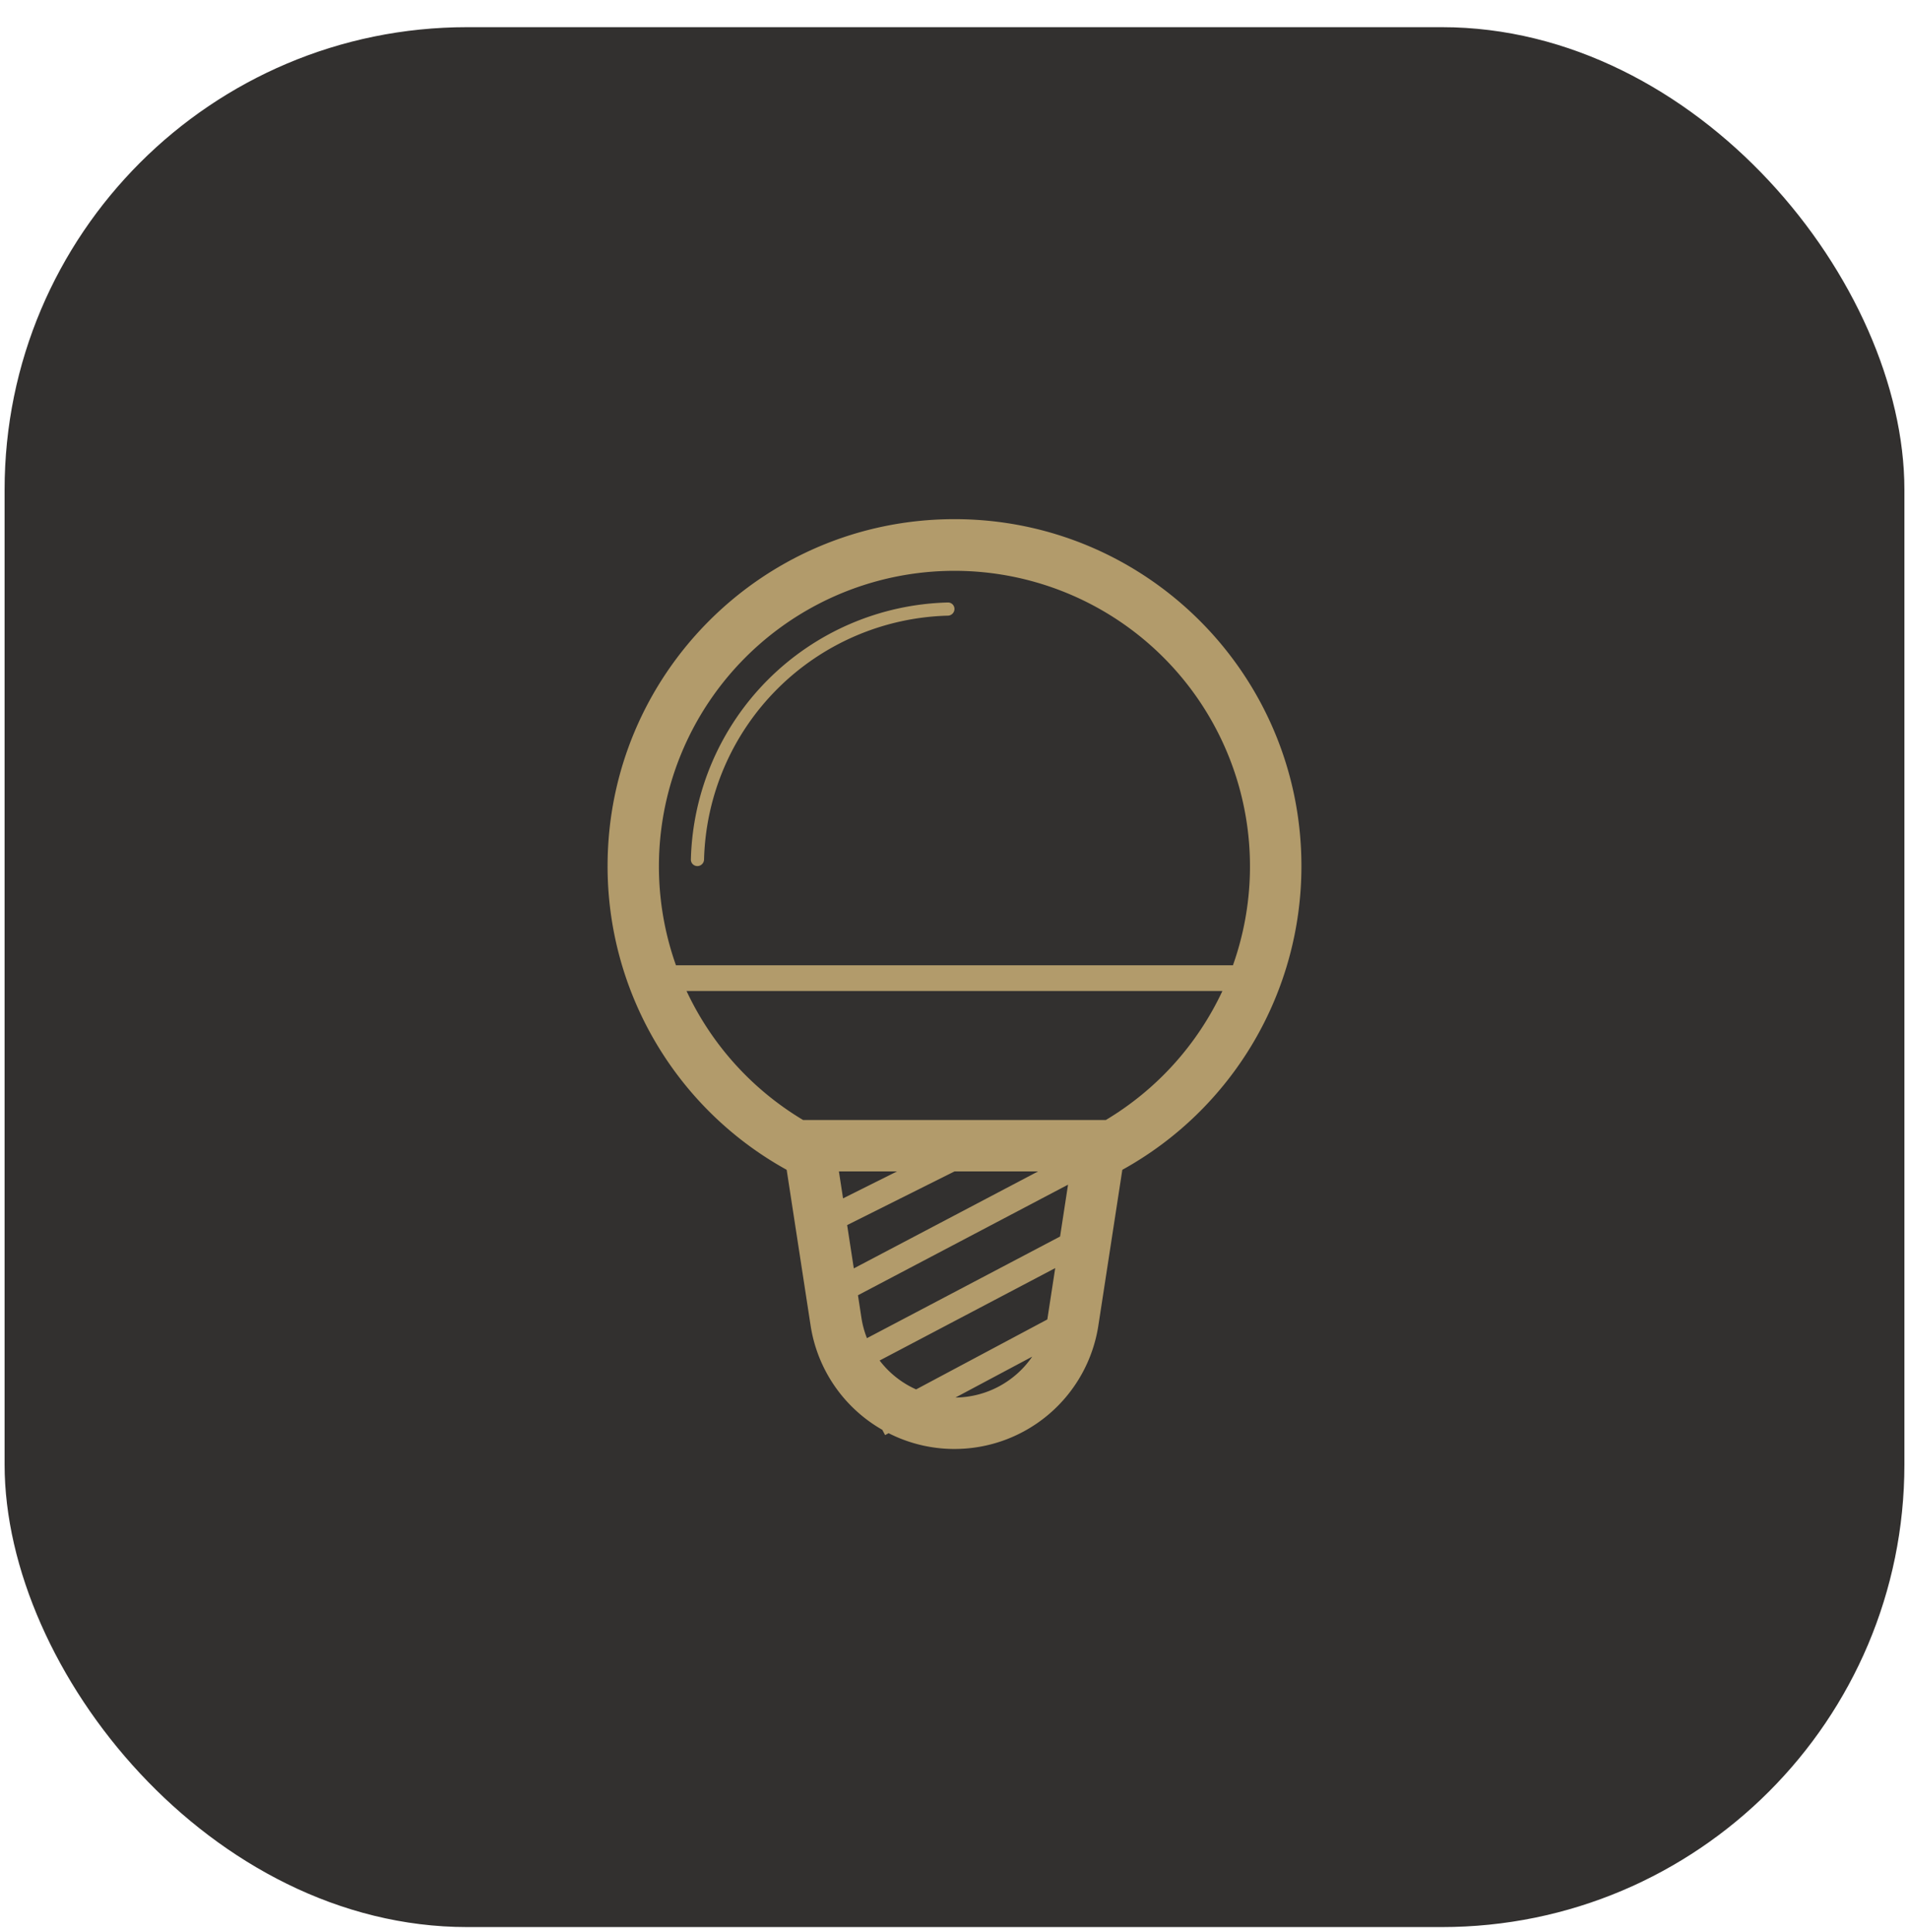
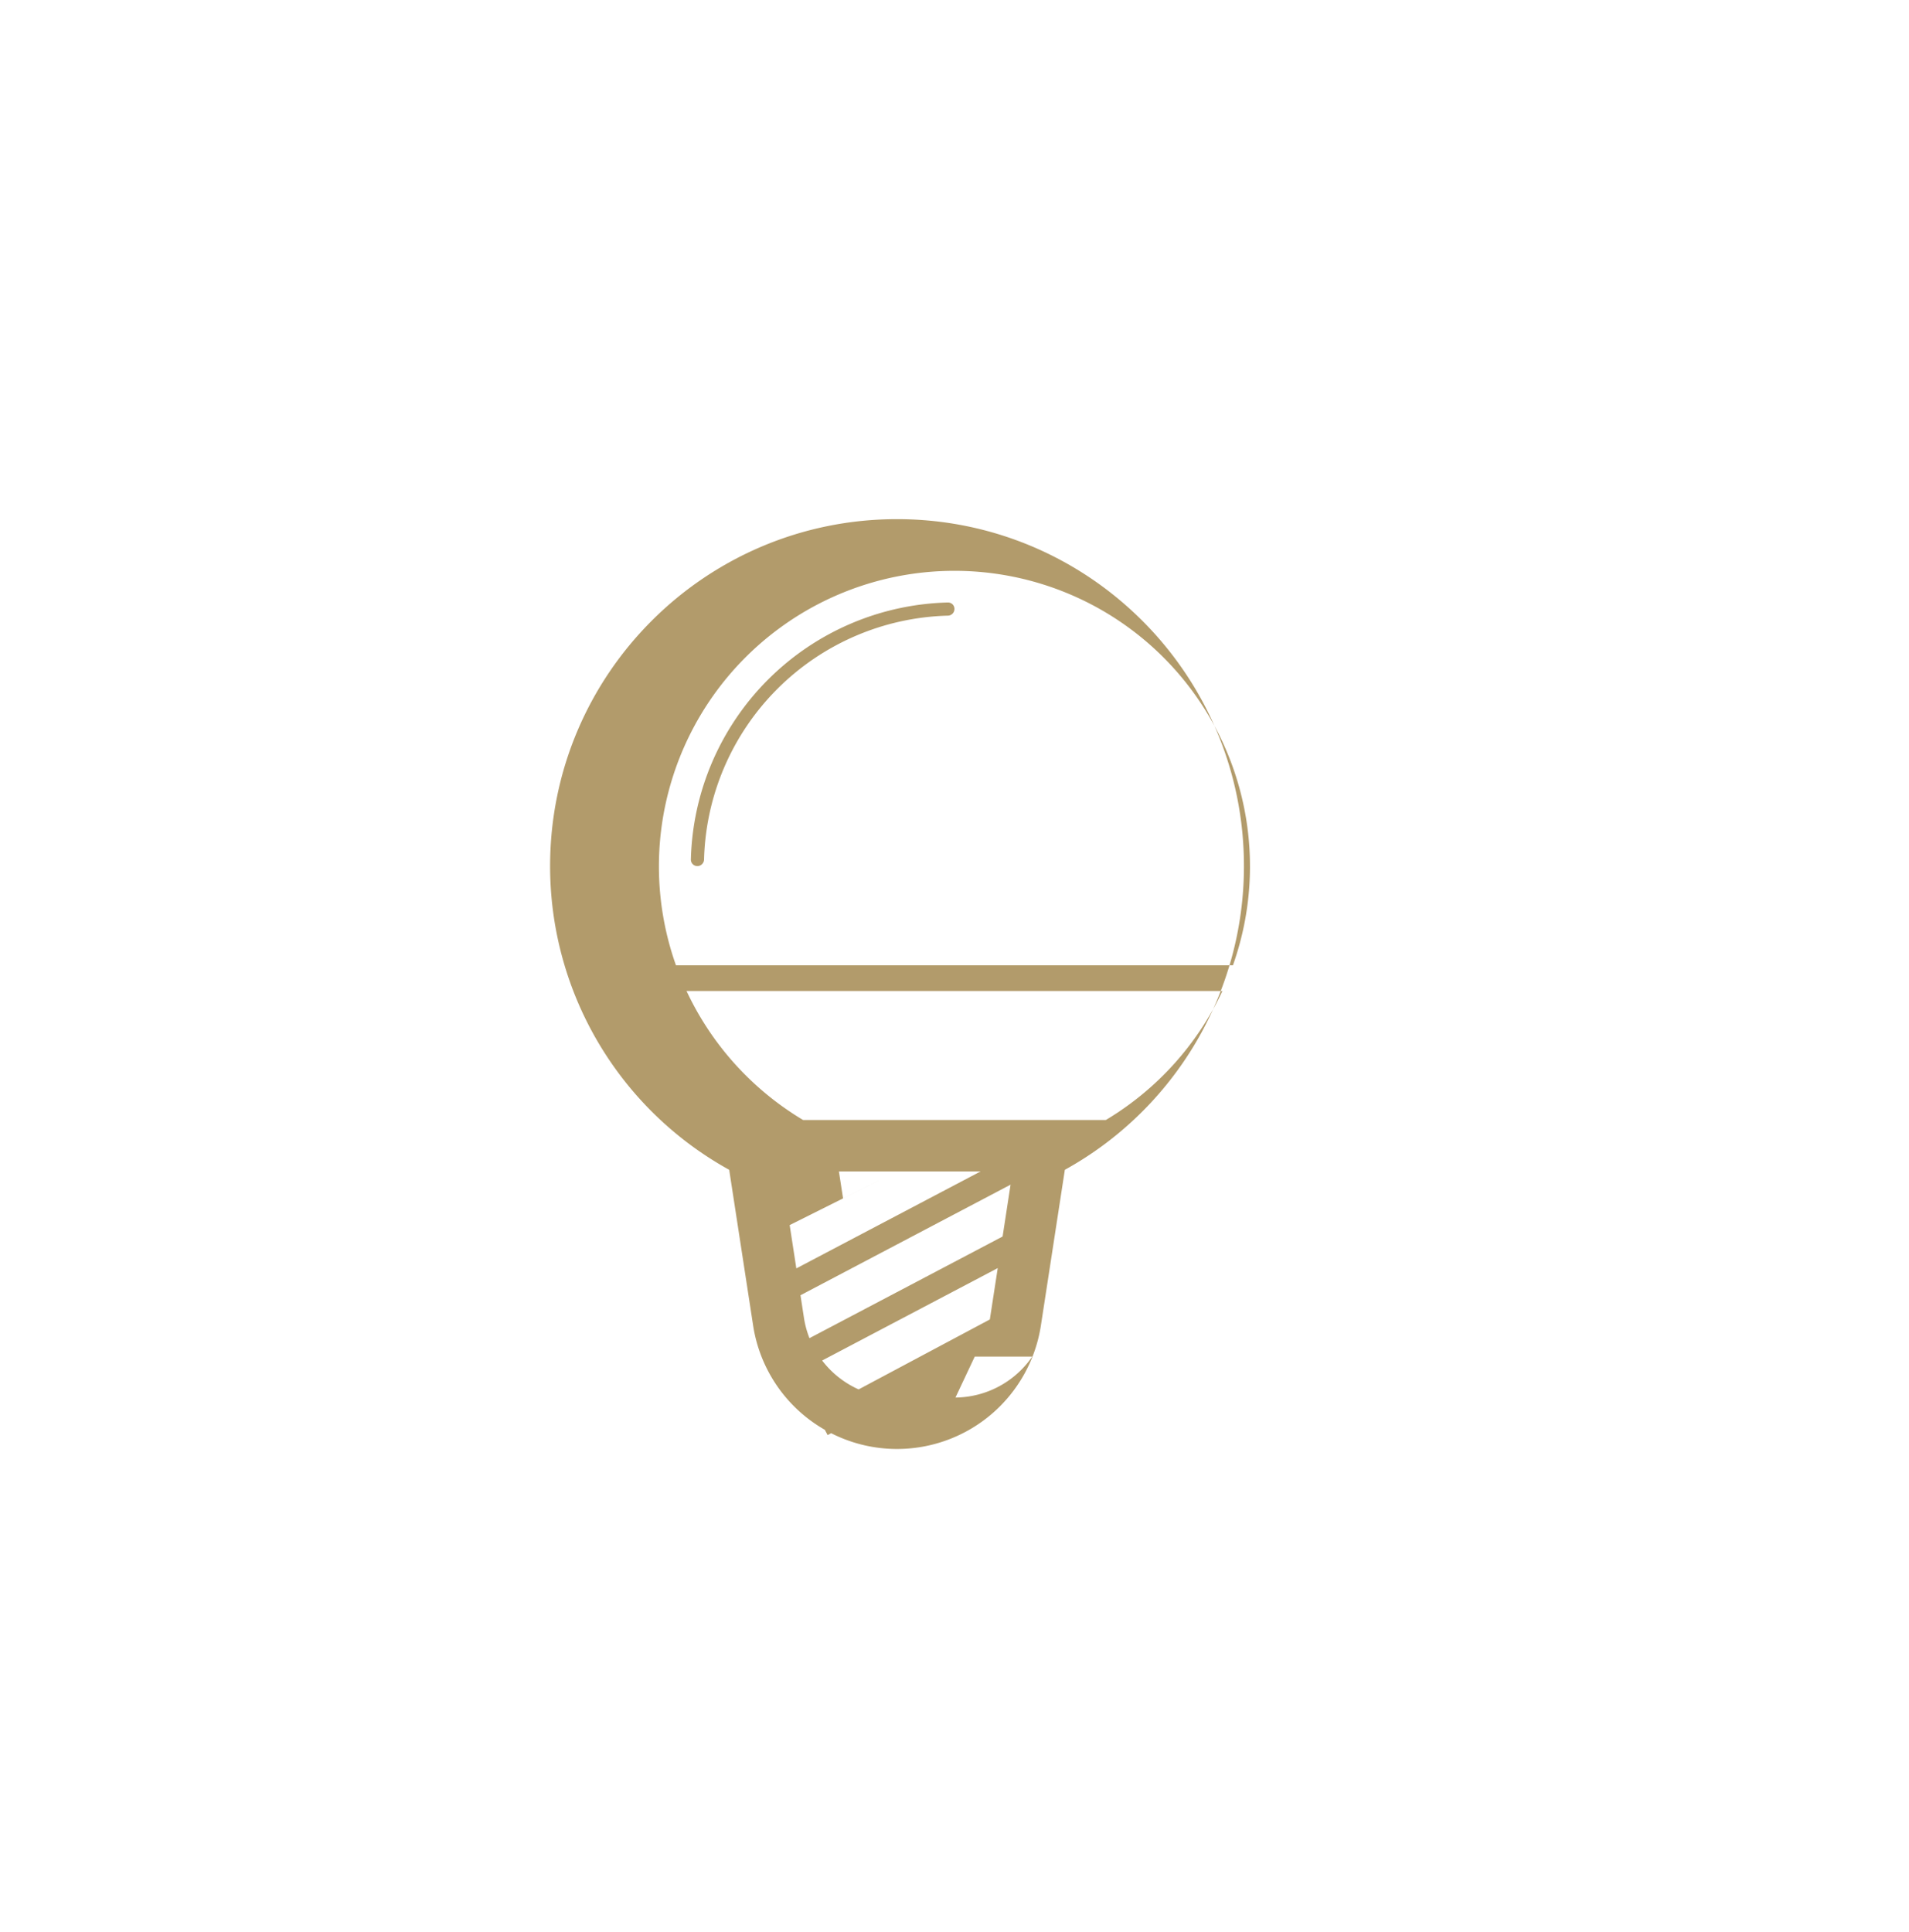
<svg xmlns="http://www.w3.org/2000/svg" width="83" height="84" viewBox="0 0 59 60" fill="none">
-   <rect y=".844" width="59" height="59" rx="14.364" fill="#32302F" />
-   <path fill-rule="evenodd" clip-rule="evenodd" d="M27.715 36.377H25.91l.129.838 1.676-.838zm1.785 0l-3.334 1.667.207 1.345 5.723-3.012H29.5zm-2.891 4.543l-.107-.697 6.524-3.434-.247 1.61-5.998 3.157a2.925 2.925 0 01-.172-.636zm.566 1.33c.296.388.686.698 1.133.897l4.074-2.172a2.39 2.39 0 00.009-.055l.237-1.54-5.453 2.87zm2.325 2.747a4.508 4.508 0 01-2.046-.49l-.109.059-.087-.164a4.518 4.518 0 01-2.227-3.24l-.743-4.834a10.771 10.771 0 01-5.562-9.432c0-5.95 4.823-10.774 10.774-10.774 5.95 0 10.774 4.823 10.774 10.774a10.77 10.77 0 01-5.562 9.432l-.744 4.835a4.521 4.521 0 01-4.468 3.834zm2.413-2.867L29.53 43.4a2.925 2.925 0 002.383-1.27zM20.85 29.977a9.178 9.178 0 1117.297 0H20.851zm.328.798H37.82a9.217 9.217 0 01-3.62 4.006h-9.402a9.216 9.216 0 01-3.62-4.006zm.337-3.88a.2.2 0 01-.202-.204 8.189 8.189 0 017.981-7.981.2.2 0 01.205.202.209.209 0 01-.205.207 7.779 7.779 0 00-7.572 7.572.209.209 0 01-.207.205z" fill="#B29B6B" />
+   <path fill-rule="evenodd" clip-rule="evenodd" d="M27.715 36.377H25.91l.129.838 1.676-.838zl-3.334 1.667.207 1.345 5.723-3.012H29.5zm-2.891 4.543l-.107-.697 6.524-3.434-.247 1.61-5.998 3.157a2.925 2.925 0 01-.172-.636zm.566 1.33c.296.388.686.698 1.133.897l4.074-2.172a2.39 2.39 0 00.009-.055l.237-1.54-5.453 2.87zm2.325 2.747a4.508 4.508 0 01-2.046-.49l-.109.059-.087-.164a4.518 4.518 0 01-2.227-3.24l-.743-4.834a10.771 10.771 0 01-5.562-9.432c0-5.95 4.823-10.774 10.774-10.774 5.95 0 10.774 4.823 10.774 10.774a10.77 10.77 0 01-5.562 9.432l-.744 4.835a4.521 4.521 0 01-4.468 3.834zm2.413-2.867L29.53 43.4a2.925 2.925 0 002.383-1.27zM20.85 29.977a9.178 9.178 0 1117.297 0H20.851zm.328.798H37.82a9.217 9.217 0 01-3.62 4.006h-9.402a9.216 9.216 0 01-3.62-4.006zm.337-3.88a.2.2 0 01-.202-.204 8.189 8.189 0 017.981-7.981.2.2 0 01.205.202.209.209 0 01-.205.207 7.779 7.779 0 00-7.572 7.572.209.209 0 01-.207.205z" fill="#B29B6B" />
</svg>